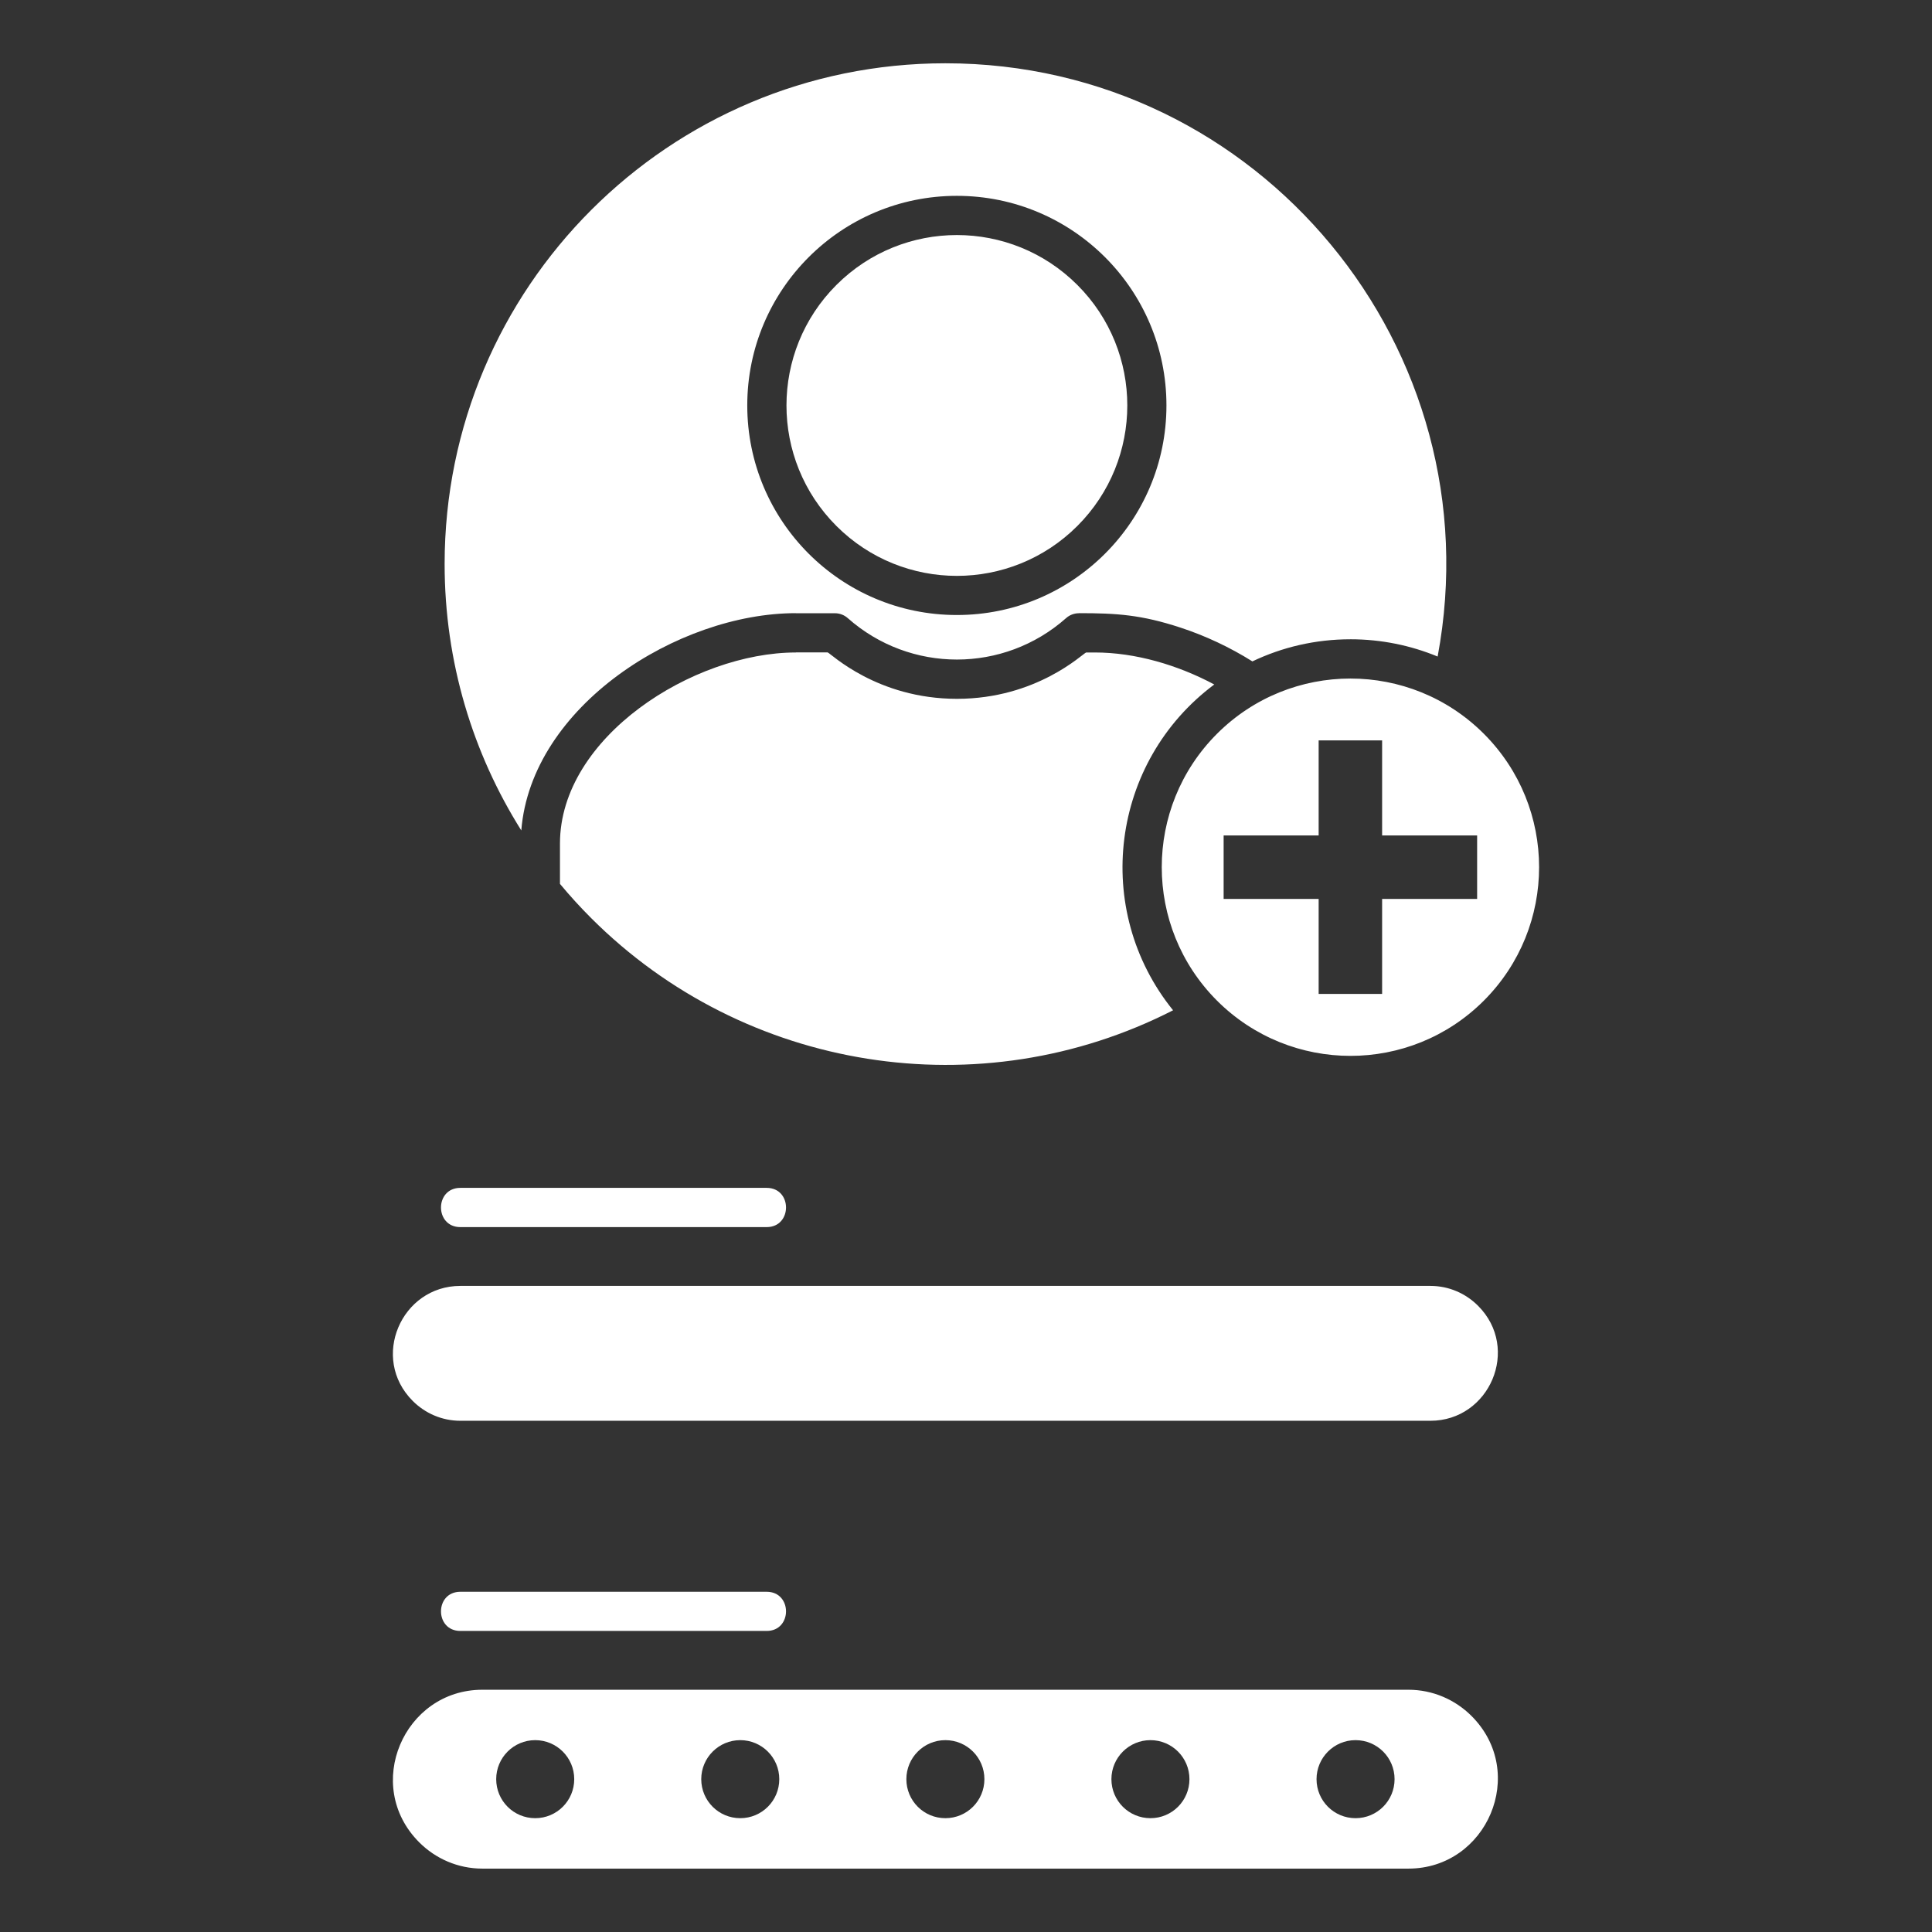
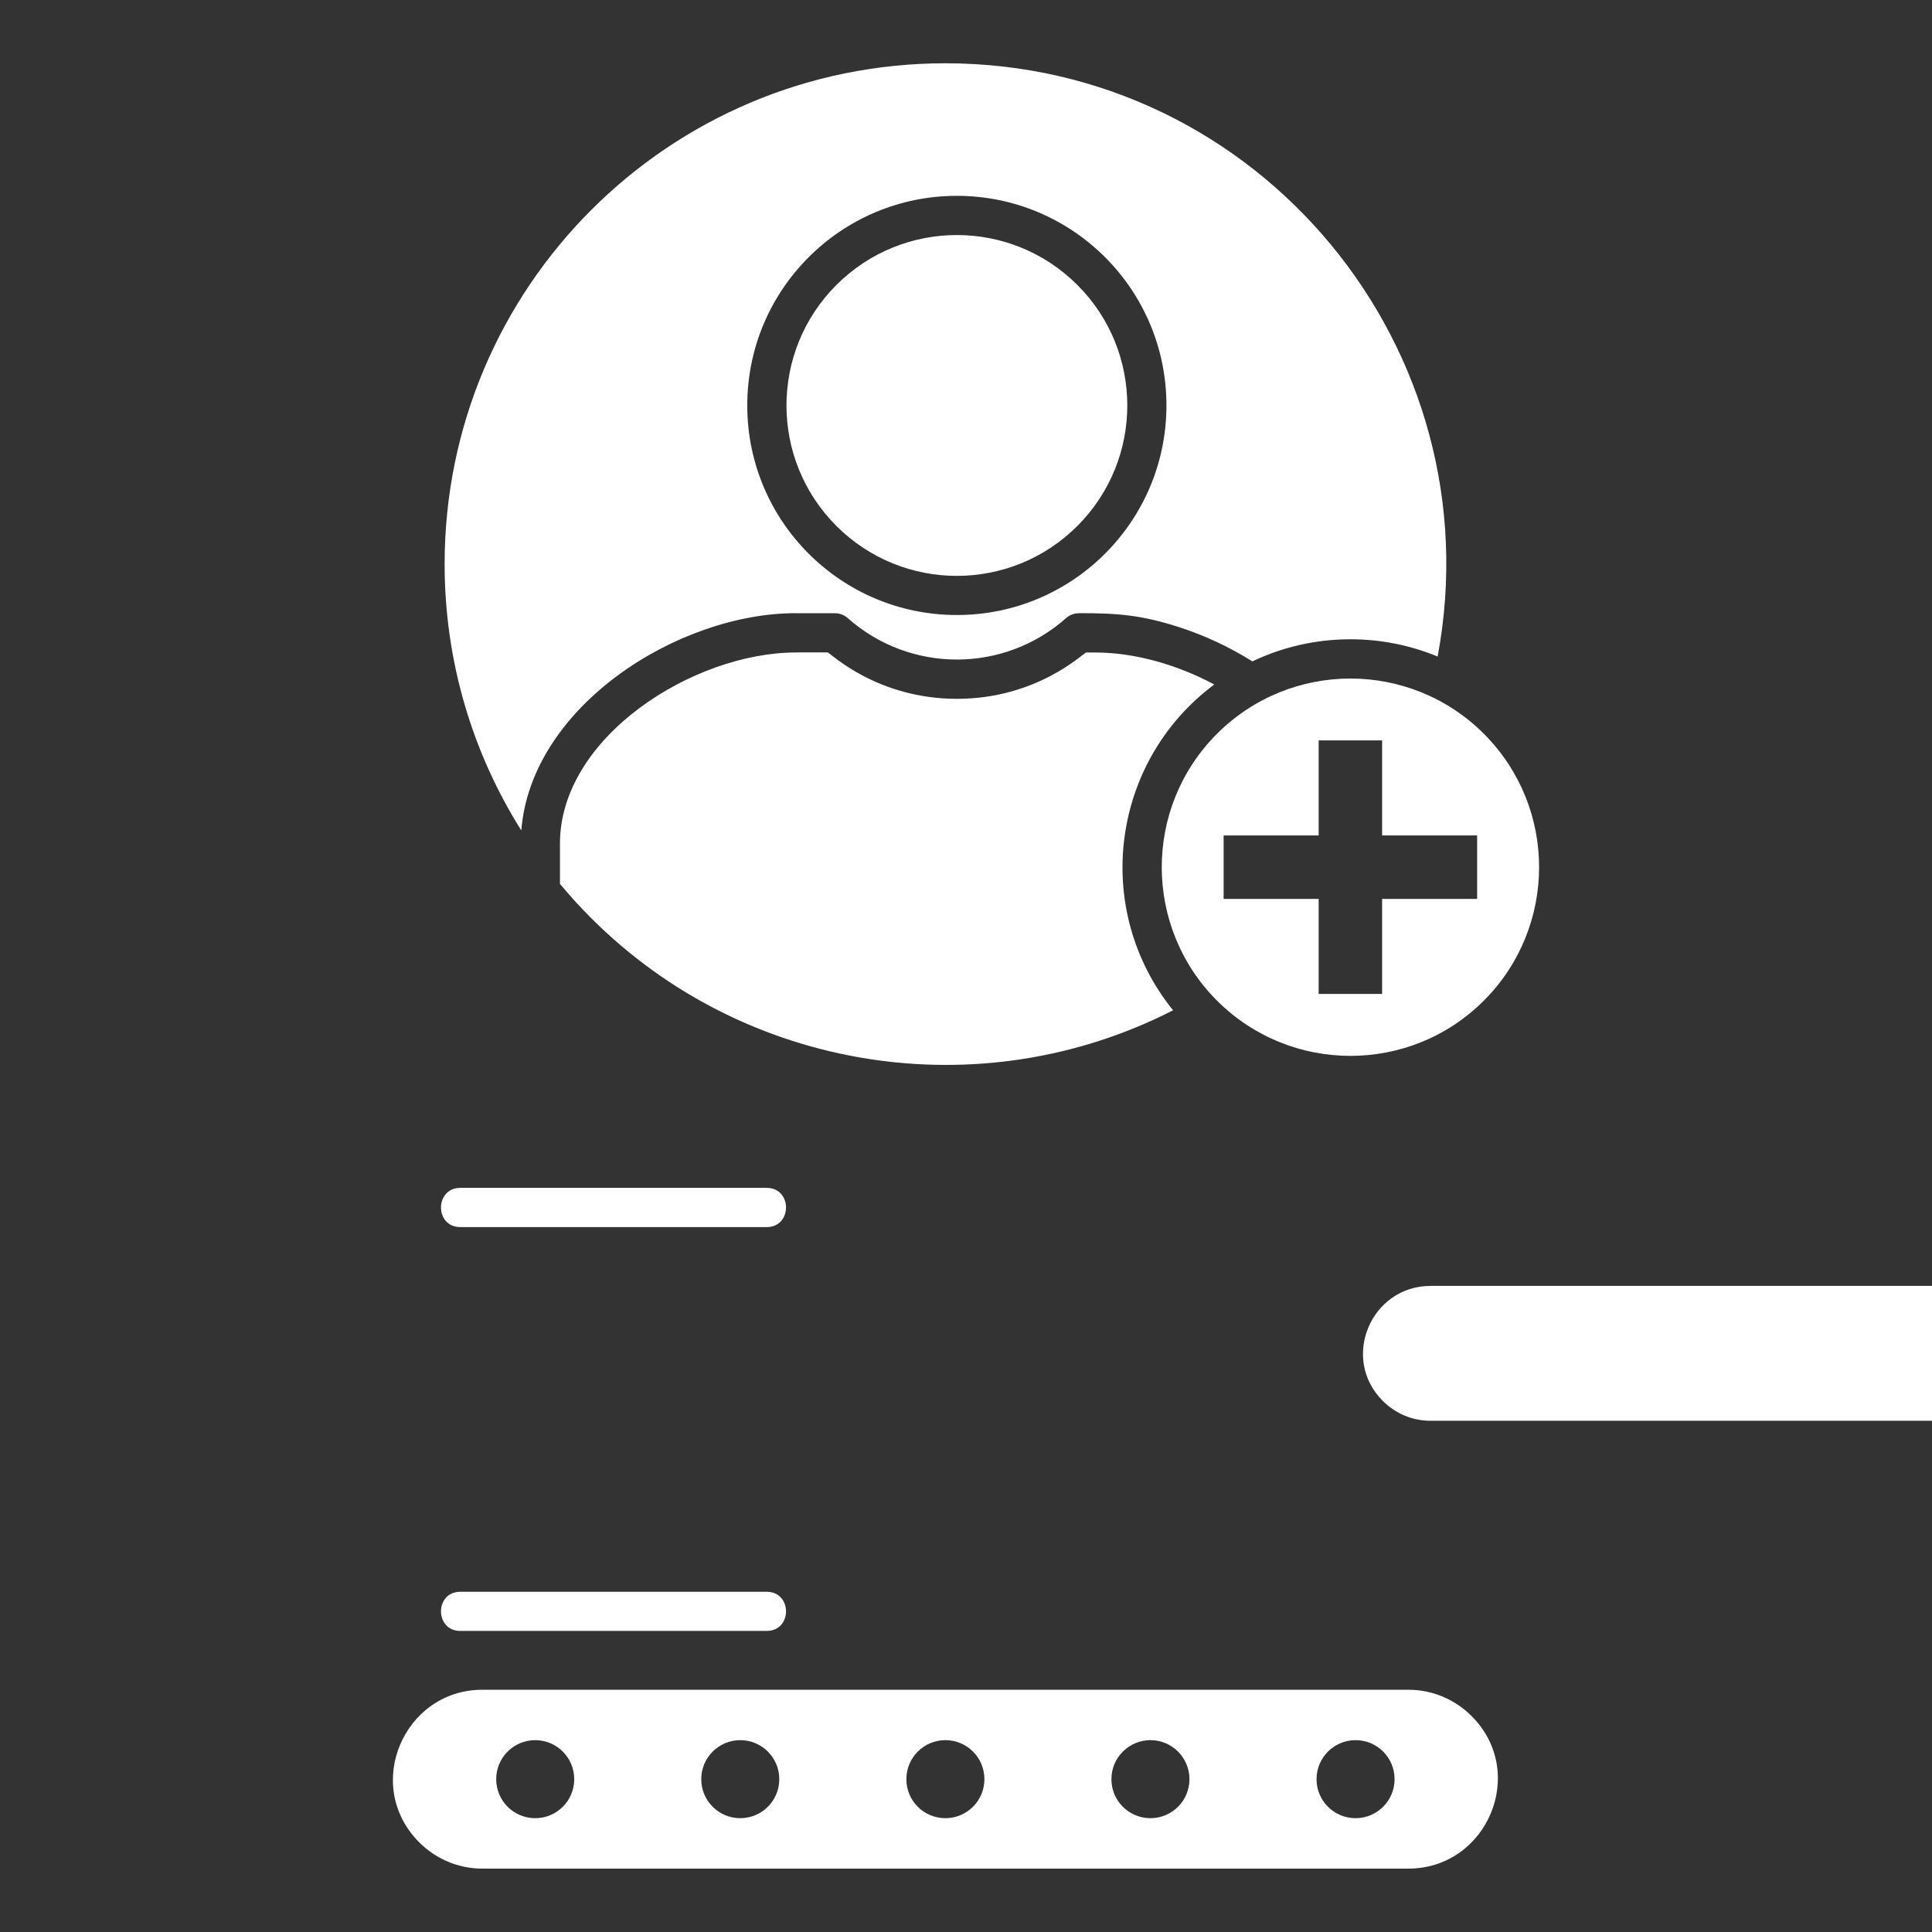
<svg xmlns="http://www.w3.org/2000/svg" width="512pt" height="512pt" version="1.1" viewBox="0 0 512 512">
  <rect x="0" y="0" width="512" height="512" fill="#333333" stroke="none" />
-   <path d="m373.24 447.8h-245.4c-20.801 0-31.781 25.398-16.738 40.441 4.301 4.301 10.219 6.961 16.738 6.961h245.4c20.801 0 31.781-25.398 16.738-40.441-4.301-4.301-10.238-6.961-16.738-6.961zm-87.723-372.28c-17.641-17.641-46.219-17.641-63.863 0-17.641 17.641-17.641 46.219 0 63.863 17.641 17.641 46.219 17.641 63.863 0 17.641-17.641 17.641-46.238 0-63.863zm-31.941-23.621c30.68 0 55.543 24.859 55.543 55.543 0 30.68-24.859 55.543-55.543 55.543-30.68 0-55.543-24.859-55.543-55.543 0-30.68 24.879-55.543 55.543-55.543zm125.5 288.88h-257.08c-15.66 0-23.961 19.141-12.621 30.48 3.238 3.238 7.699 5.262 12.621 5.262h257.08c15.66 0 23.961-19.141 12.621-30.48-3.262-3.262-7.719-5.262-12.621-5.262zm14.16-146.32c-19.52-19.52-51.18-19.52-70.719 0-19.52 19.52-19.52 51.18 0 70.719 19.539 19.52 51.199 19.52 70.719 0 19.52-19.539 19.52-51.199 0-70.719zm-82.359 73.277c-51.141 26.141-113.54 16.219-154.18-24.398-2.898-2.898-5.68-5.941-8.301-9.102v-10.68c0-28.262 35.359-50.641 62.52-50.641v-0.02h8.418c0.898 0.32 13.078 12.301 34.262 12.301 21.16 0 33.32-11.961 34.238-12.281h2.34c10.719 0 21.961 3.32 31.621 8.48-27.441 20.461-32.48 59.66-10.922 86.34zm47-98.32c-9.301 0-18.121 2.102-25.98 5.859-6-3.762-12.48-6.801-19.082-8.961-10.359-3.398-16.859-3.82-26.879-3.82v0.02c-1.219 0-2.441 0.422-3.422 1.301-16.5 14.621-41.32 14.641-57.84 0-0.922-0.82-2.121-1.301-3.422-1.301h-10.34v-0.02c-31.219 0-70.141 24.621-72.762 57.578-12.859-20.441-20.32-44.66-20.32-70.602 0-73.297 59.418-132.7 132.7-132.7 83.379 0 145.68 75.859 130.46 157.22-7.121-2.941-14.941-4.578-23.121-4.578zm-235.88 155.78c-6.84 0-6.84-10.398 0-10.398h81.176c6.84 0 6.84 10.398 0 10.398zm0 107.02c-6.84 0-6.84-10.379 0-10.379h81.176c6.84 0 6.84 10.379 0 10.379zm19.84 28.941c5.699 0 10.34 4.621 10.34 10.34s-4.621 10.34-10.34 10.34-10.34-4.621-10.34-10.34c0-5.699 4.621-10.34 10.34-10.34zm54.34 0c5.699 0 10.34 4.621 10.34 10.34s-4.621 10.34-10.34 10.34-10.34-4.621-10.34-10.34c0-5.699 4.641-10.34 10.34-10.34zm54.359 0c5.719 0 10.34 4.621 10.34 10.34s-4.621 10.34-10.34 10.34-10.34-4.621-10.34-10.34c0-5.699 4.621-10.34 10.34-10.34zm54.34 0c5.699 0 10.34 4.621 10.34 10.34s-4.621 10.34-10.34 10.34-10.34-4.621-10.34-10.34c0-5.699 4.641-10.34 10.34-10.34zm54.359 0c5.719 0 10.34 4.621 10.34 10.34s-4.621 10.34-10.34 10.34-10.34-4.621-10.34-10.34c0-5.699 4.621-10.34 10.34-10.34zm7.039-239.76h25.18v16.82h-25.18v25.18h-16.82v-25.18h-25.18v-16.82h25.18v-25.18h16.82z" fill="#fff" fill-rule="evenodd" />
+   <path d="m373.24 447.8h-245.4c-20.801 0-31.781 25.398-16.738 40.441 4.301 4.301 10.219 6.961 16.738 6.961h245.4c20.801 0 31.781-25.398 16.738-40.441-4.301-4.301-10.238-6.961-16.738-6.961zm-87.723-372.28c-17.641-17.641-46.219-17.641-63.863 0-17.641 17.641-17.641 46.219 0 63.863 17.641 17.641 46.219 17.641 63.863 0 17.641-17.641 17.641-46.238 0-63.863zm-31.941-23.621c30.68 0 55.543 24.859 55.543 55.543 0 30.68-24.859 55.543-55.543 55.543-30.68 0-55.543-24.859-55.543-55.543 0-30.68 24.879-55.543 55.543-55.543zm125.5 288.88c-15.66 0-23.961 19.141-12.621 30.48 3.238 3.238 7.699 5.262 12.621 5.262h257.08c15.66 0 23.961-19.141 12.621-30.48-3.262-3.262-7.719-5.262-12.621-5.262zm14.16-146.32c-19.52-19.52-51.18-19.52-70.719 0-19.52 19.52-19.52 51.18 0 70.719 19.539 19.52 51.199 19.52 70.719 0 19.52-19.539 19.52-51.199 0-70.719zm-82.359 73.277c-51.141 26.141-113.54 16.219-154.18-24.398-2.898-2.898-5.68-5.941-8.301-9.102v-10.68c0-28.262 35.359-50.641 62.52-50.641v-0.02h8.418c0.898 0.32 13.078 12.301 34.262 12.301 21.16 0 33.32-11.961 34.238-12.281h2.34c10.719 0 21.961 3.32 31.621 8.48-27.441 20.461-32.48 59.66-10.922 86.34zm47-98.32c-9.301 0-18.121 2.102-25.98 5.859-6-3.762-12.48-6.801-19.082-8.961-10.359-3.398-16.859-3.82-26.879-3.82v0.02c-1.219 0-2.441 0.422-3.422 1.301-16.5 14.621-41.32 14.641-57.84 0-0.922-0.82-2.121-1.301-3.422-1.301h-10.34v-0.02c-31.219 0-70.141 24.621-72.762 57.578-12.859-20.441-20.32-44.66-20.32-70.602 0-73.297 59.418-132.7 132.7-132.7 83.379 0 145.68 75.859 130.46 157.22-7.121-2.941-14.941-4.578-23.121-4.578zm-235.88 155.78c-6.84 0-6.84-10.398 0-10.398h81.176c6.84 0 6.84 10.398 0 10.398zm0 107.02c-6.84 0-6.84-10.379 0-10.379h81.176c6.84 0 6.84 10.379 0 10.379zm19.84 28.941c5.699 0 10.34 4.621 10.34 10.34s-4.621 10.34-10.34 10.34-10.34-4.621-10.34-10.34c0-5.699 4.621-10.34 10.34-10.34zm54.34 0c5.699 0 10.34 4.621 10.34 10.34s-4.621 10.34-10.34 10.34-10.34-4.621-10.34-10.34c0-5.699 4.641-10.34 10.34-10.34zm54.359 0c5.719 0 10.34 4.621 10.34 10.34s-4.621 10.34-10.34 10.34-10.34-4.621-10.34-10.34c0-5.699 4.621-10.34 10.34-10.34zm54.34 0c5.699 0 10.34 4.621 10.34 10.34s-4.621 10.34-10.34 10.34-10.34-4.621-10.34-10.34c0-5.699 4.641-10.34 10.34-10.34zm54.359 0c5.719 0 10.34 4.621 10.34 10.34s-4.621 10.34-10.34 10.34-10.34-4.621-10.34-10.34c0-5.699 4.621-10.34 10.34-10.34zm7.039-239.76h25.18v16.82h-25.18v25.18h-16.82v-25.18h-25.18v-16.82h25.18v-25.18h16.82z" fill="#fff" fill-rule="evenodd" />
</svg>